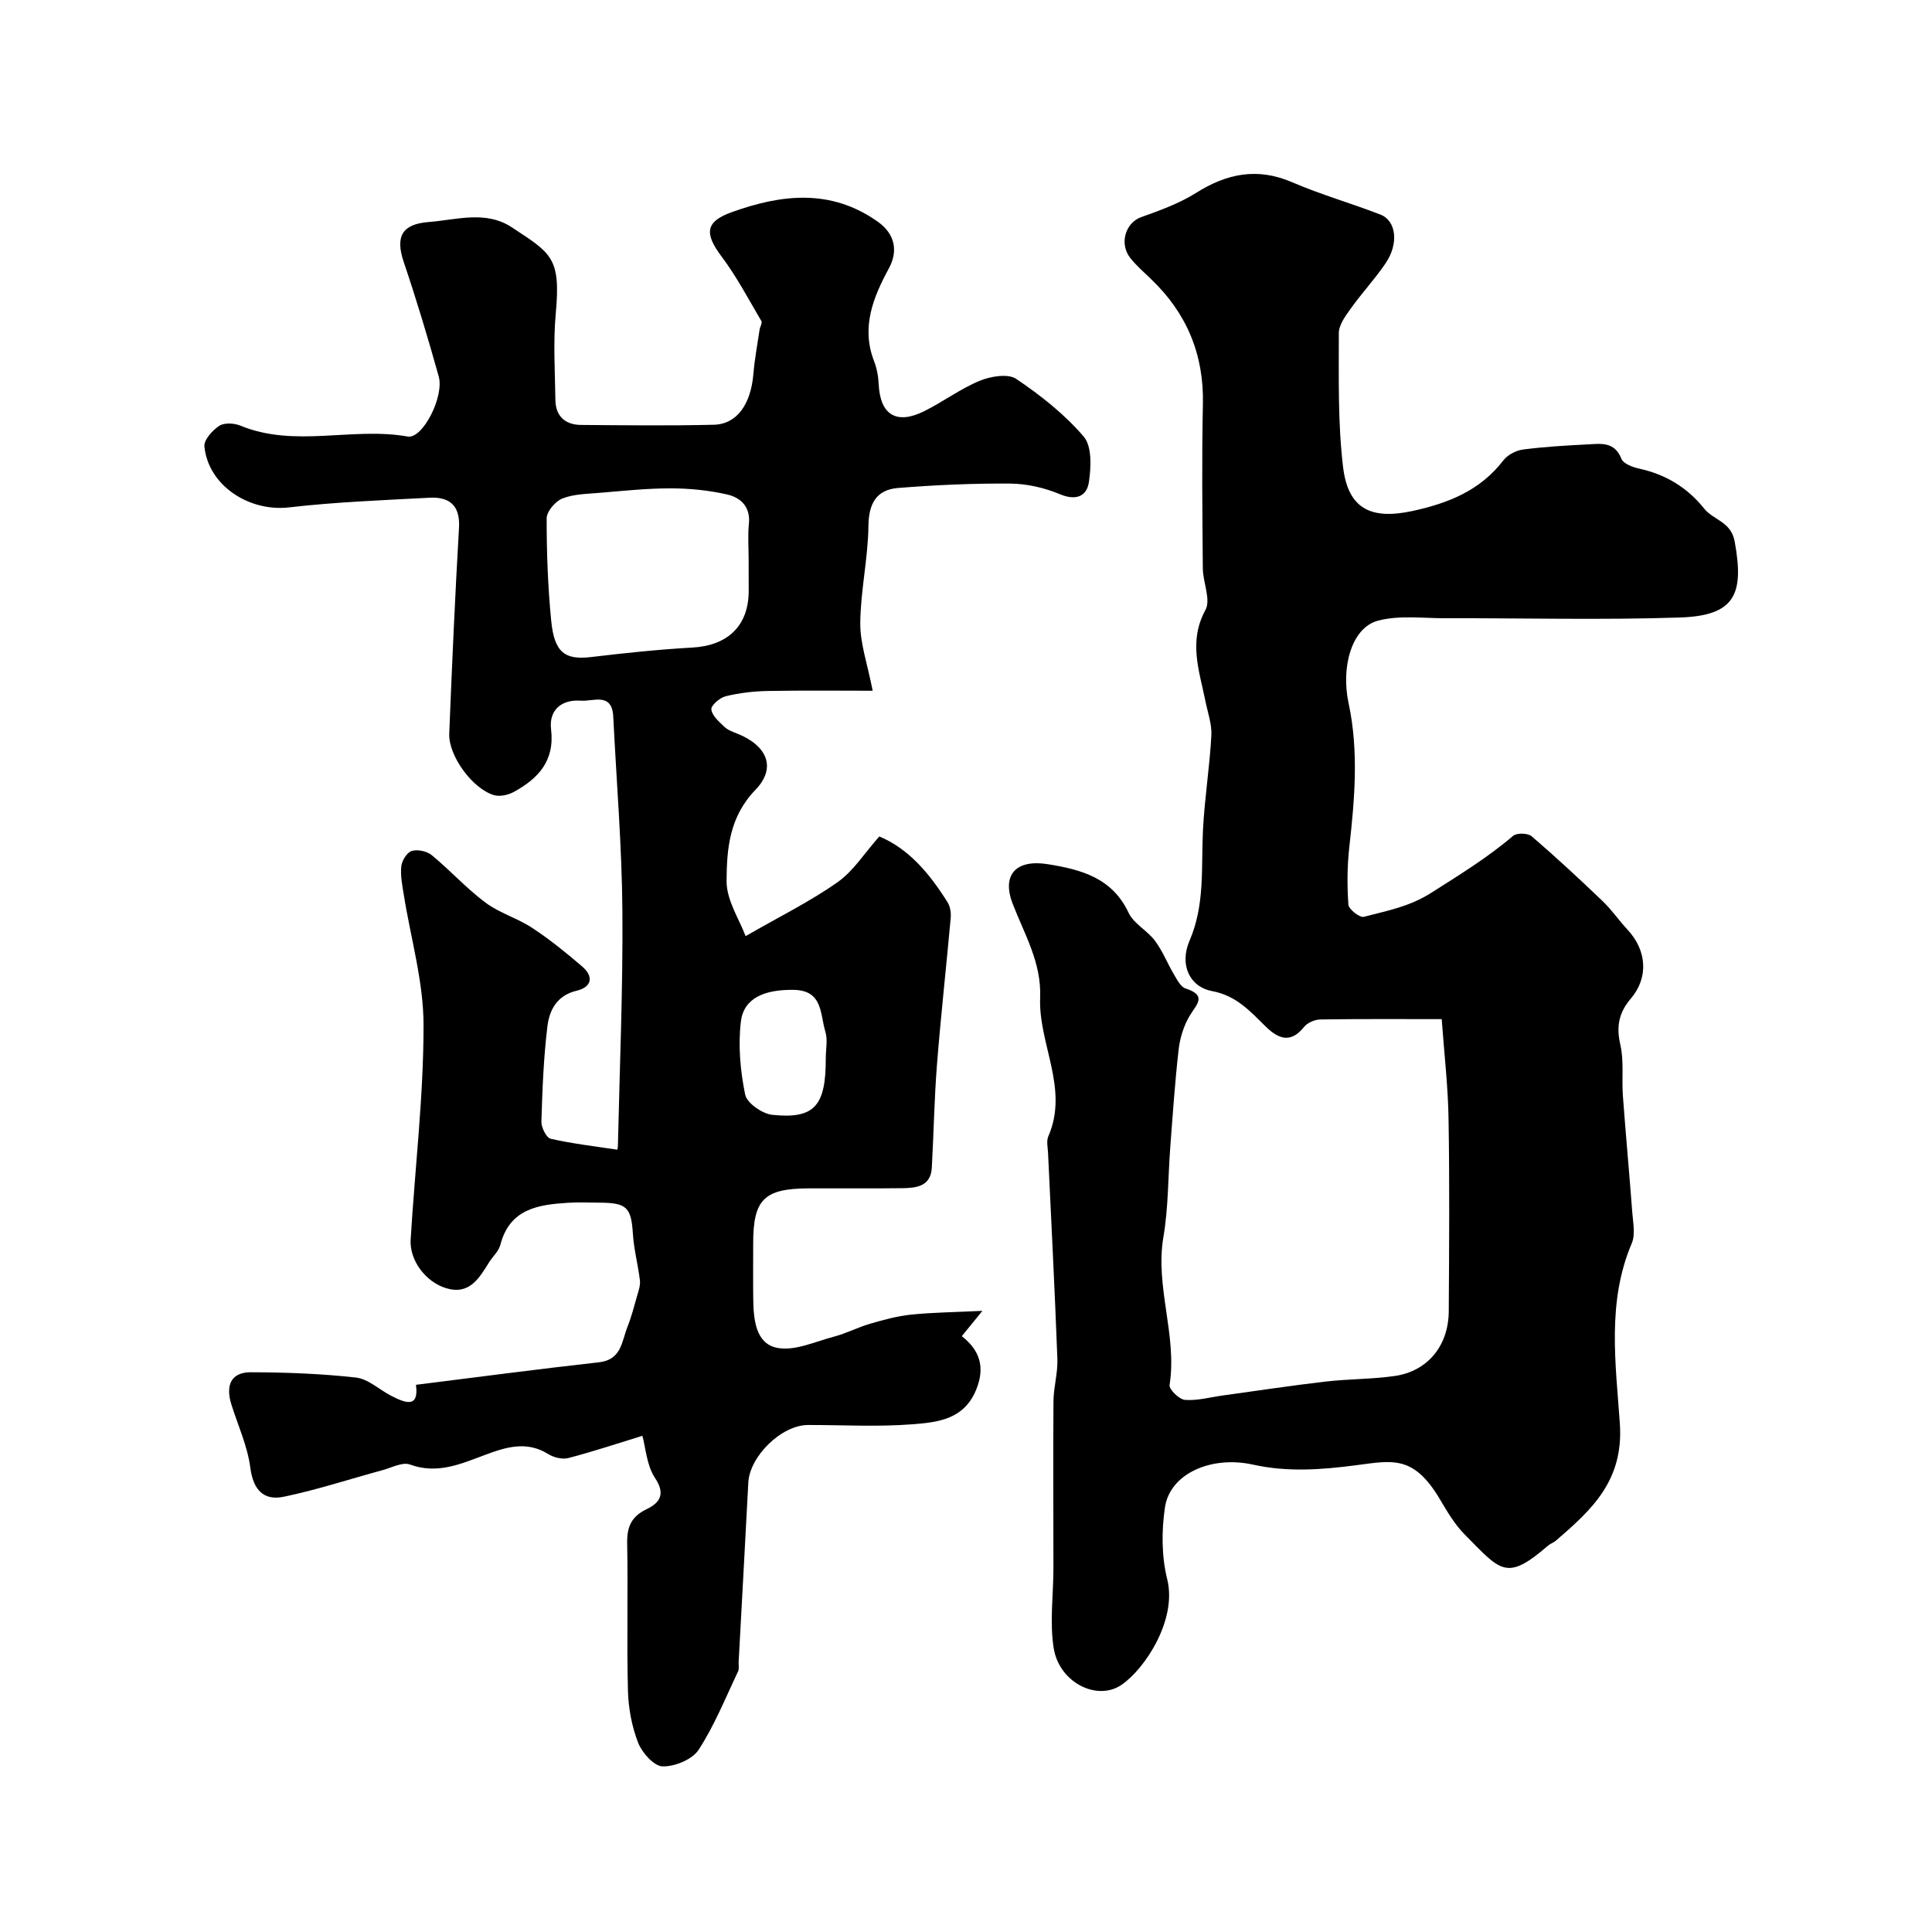
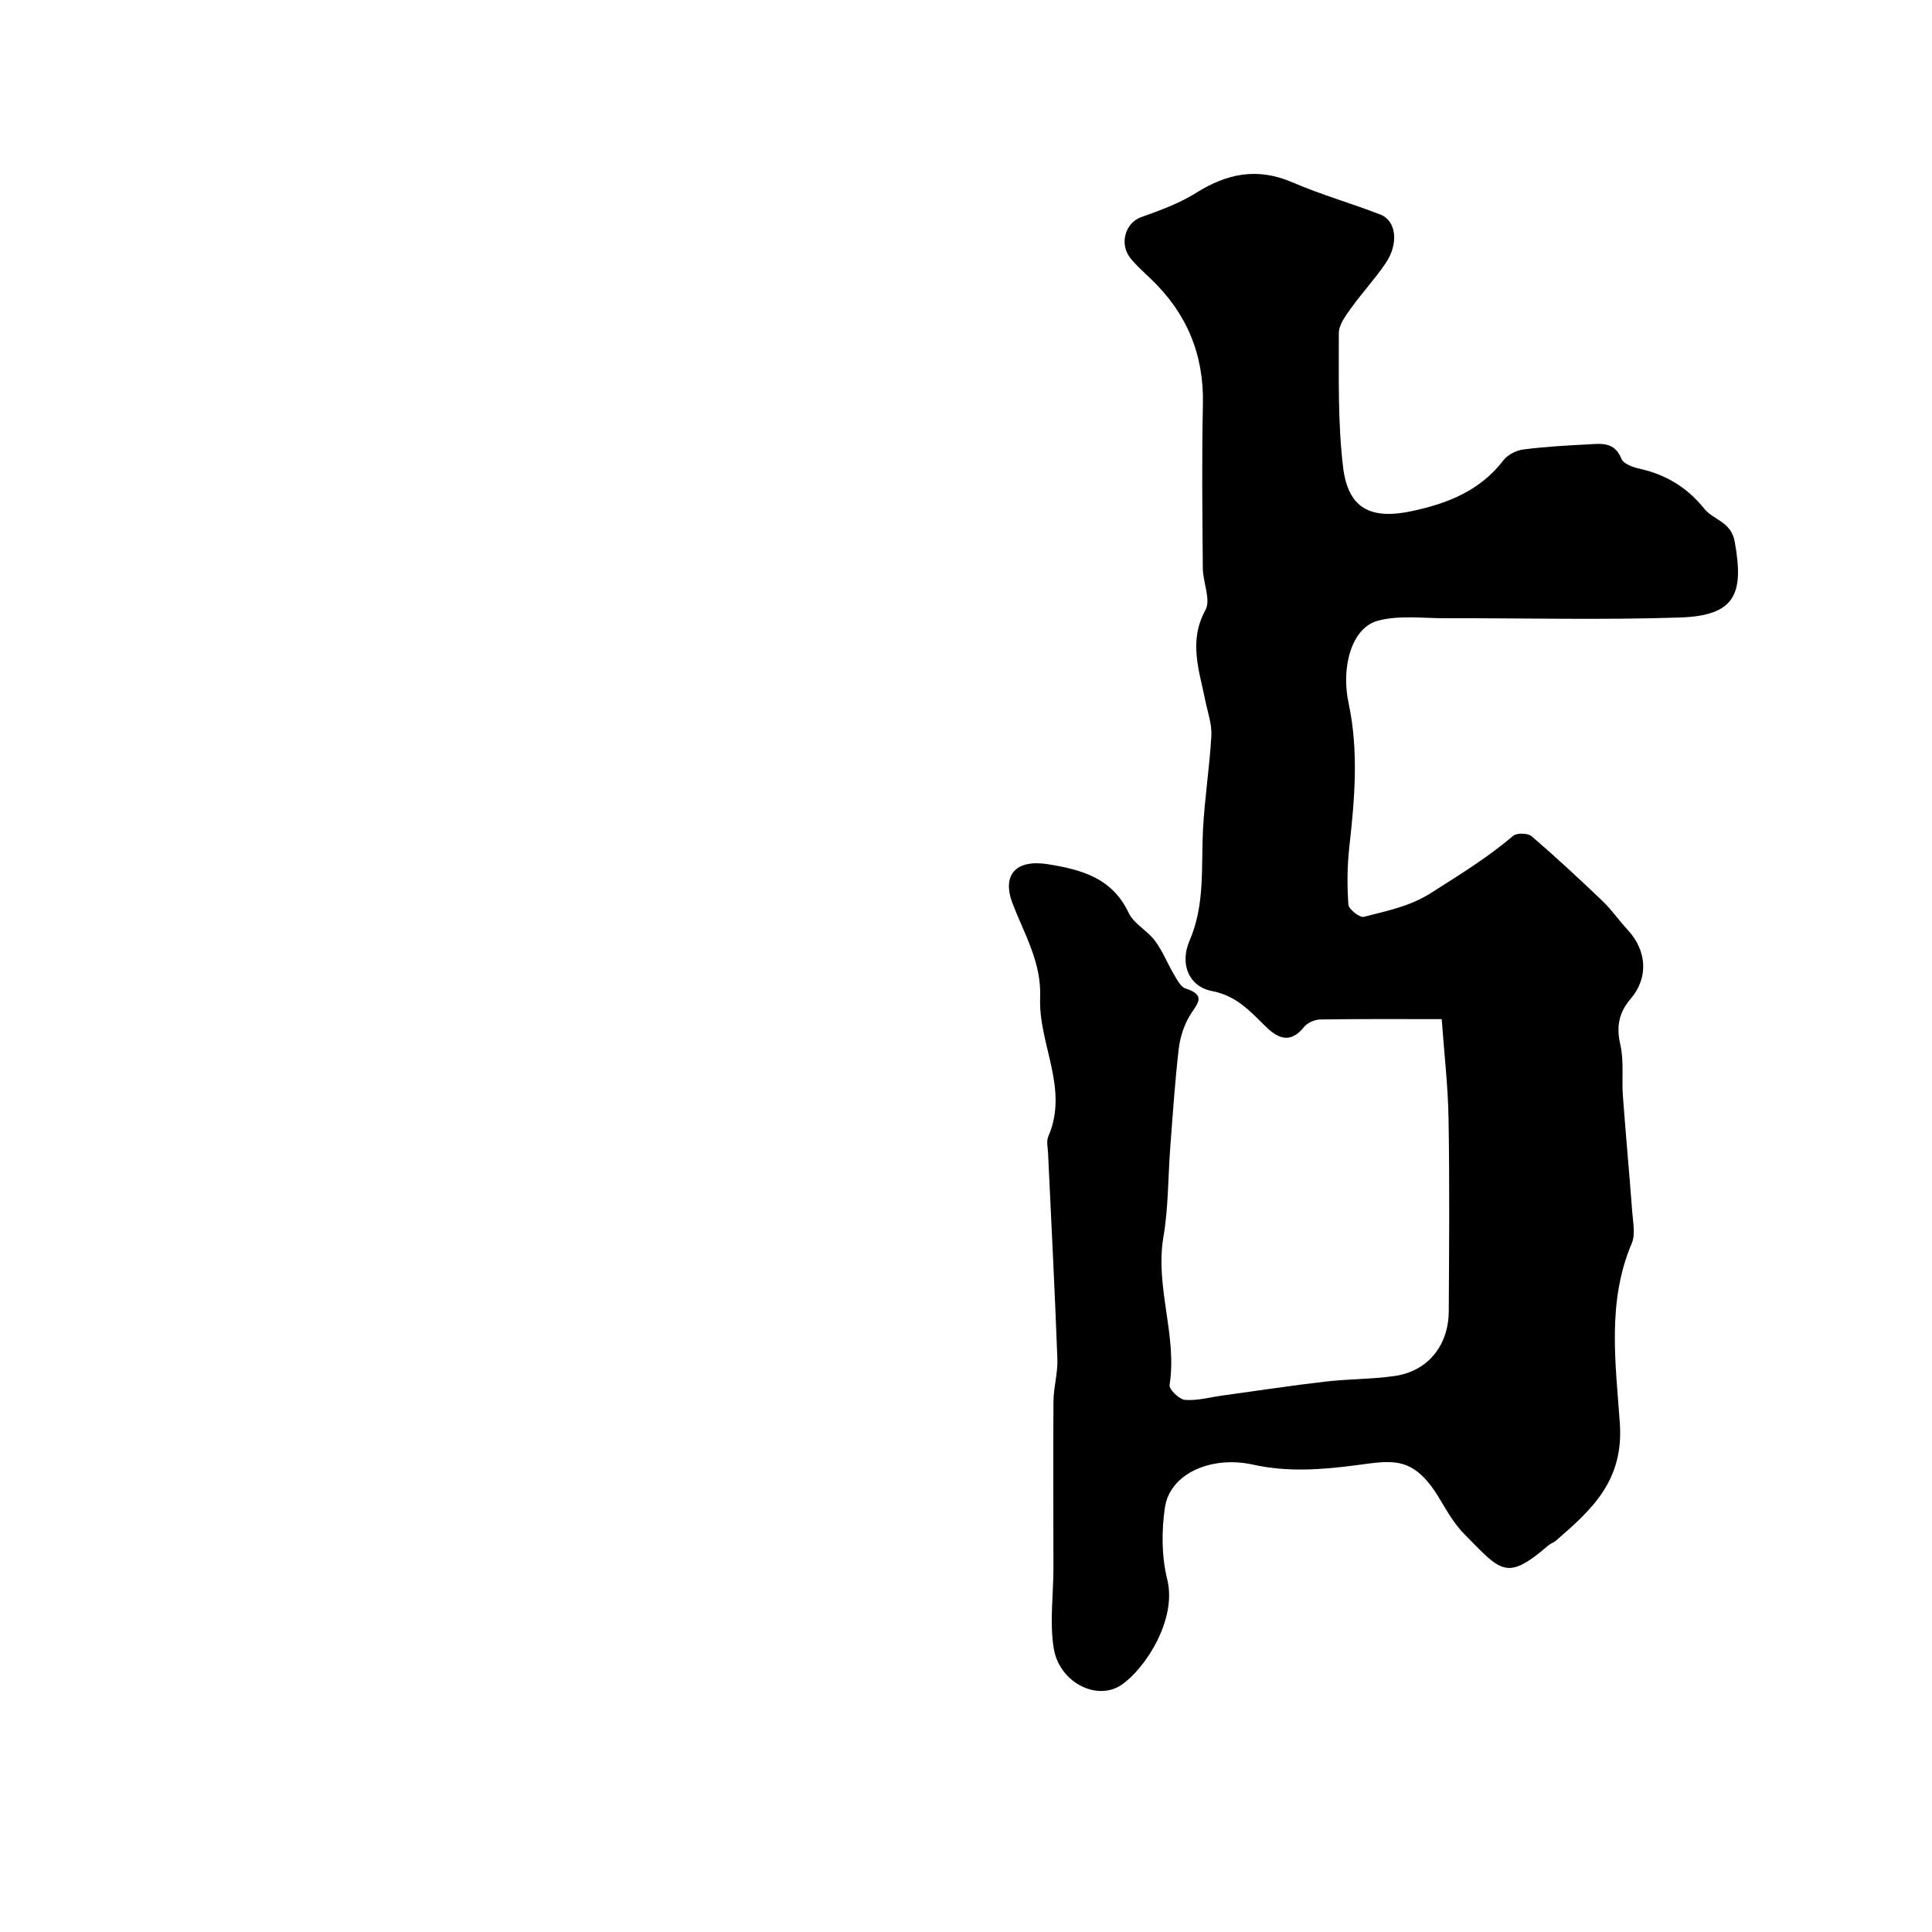
<svg xmlns="http://www.w3.org/2000/svg" enable-background="new 0 0 400 400" viewBox="0 0 400 400">
-   <path d="m133 297.27c-5.21 1.6-10.22 3.27-15.32 4.6-1.26.33-3.04-.11-4.19-.83-4.43-2.76-8.69-1.45-12.98.15-5.05 1.88-9.94 4.11-15.65 2.02-1.53-.56-3.73.64-5.6 1.15-6.83 1.86-13.57 4.08-20.48 5.52-4.22.88-6.36-1.42-6.96-6.05-.58-4.43-2.54-8.68-3.9-13-1.3-4.12-.01-6.73 4.01-6.72 7.27.02 14.57.29 21.78 1.1 2.55.29 4.85 2.53 7.31 3.79 2.95 1.52 5.76 2.57 5.1-2.29 12.9-1.61 25.38-3.27 37.88-4.66 4.7-.52 4.71-4.33 5.91-7.34.83-2.09 1.39-4.29 2.01-6.46.29-1.03.69-2.13.57-3.14-.38-3.21-1.25-6.39-1.45-9.6-.35-5.49-1.23-6.49-6.87-6.51-2.17-.01-4.34-.11-6.5.02-6.21.38-12.13 1.22-14.07 8.69-.35 1.35-1.6 2.45-2.38 3.7-2.05 3.29-4.06 6.74-8.84 5.3-4.23-1.27-7.62-5.75-7.36-10.06.89-14.81 2.68-29.6 2.67-44.41 0-9.02-2.67-18.03-4.1-27.05-.31-1.94-.72-3.95-.5-5.86.13-1.17 1.18-2.86 2.16-3.15 1.21-.37 3.14.05 4.14.87 3.82 3.15 7.18 6.88 11.13 9.83 2.9 2.17 6.62 3.22 9.68 5.24 3.62 2.38 7.01 5.13 10.31 7.96 2.45 2.1 2.05 4.28-1.13 5.04-4.05.96-5.63 3.99-6.04 7.34-.8 6.54-1.05 13.15-1.25 19.74-.04 1.22 1.03 3.36 1.93 3.57 4.47 1.02 9.06 1.54 13.76 2.26-.05.22.14-.26.15-.74.36-16.27 1.06-32.54.93-48.8-.11-13.37-1.23-26.73-1.89-40.1-.25-5.14-4.18-3.12-6.74-3.32-4.03-.3-6.61 2.01-6.14 5.9.79 6.56-2.63 10.19-7.67 12.97-1.16.64-2.85 1.03-4.07.7-4.43-1.21-9.53-8.14-9.34-12.75.57-14.21 1.2-28.41 2.02-42.61.27-4.65-1.98-6.45-6.11-6.23-9.71.51-19.45.89-29.1 2-8.24.95-16.71-4.52-17.5-12.62-.13-1.35 1.66-3.34 3.06-4.26 1.05-.69 3.1-.58 4.38-.05 11.3 4.66 23.17.22 34.65 2.26 3.07.55 7.6-8.24 6.42-12.45-2.22-7.95-4.6-15.87-7.24-23.68-1.79-5.3-.34-7.85 5.14-8.28 5.83-.46 11.86-2.46 17.26 1.11 8.1 5.36 10.15 6.17 9.08 17.76-.55 5.95-.17 11.99-.08 17.99.05 3.35 2.03 5.12 5.31 5.15 9.17.07 18.34.18 27.5-.04 4.78-.12 7.65-4.24 8.18-10.5.26-3.08.83-6.14 1.29-9.21.09-.6.59-1.37.37-1.75-2.67-4.53-5.13-9.23-8.28-13.42-3.51-4.68-3.37-7.15 2.1-9.12 10.3-3.71 20.54-4.94 30.29 1.97 3.53 2.5 4.25 6.04 2.28 9.66-3.22 5.94-5.78 12.15-3.08 19.16.58 1.5.9 3.16.97 4.77.29 6.37 3.66 8.51 9.45 5.62 3.91-1.95 7.48-4.64 11.49-6.29 2.26-.93 5.84-1.53 7.54-.38 5.07 3.41 10.02 7.33 13.97 11.94 1.73 2.02 1.53 6.3 1.08 9.39-.43 2.96-2.64 3.95-6.01 2.54-3.18-1.33-6.81-2.17-10.25-2.2-7.75-.06-15.52.29-23.25.91-4.46.36-6.09 3.18-6.14 7.87-.08 6.71-1.63 13.39-1.69 20.1-.04 4.23 1.49 8.47 2.57 14.01-6.75 0-14.23-.09-21.71.05-2.92.05-5.89.4-8.73 1.09-1.21.29-3.06 1.91-2.96 2.74.15 1.3 1.6 2.53 2.7 3.59.68.66 1.68 1.02 2.59 1.38 6.16 2.42 8.31 7.03 3.85 11.65-5.45 5.64-5.95 12.27-5.99 18.89-.03 3.98 2.66 7.97 3.94 11.42 7.04-4.06 13.34-7.16 19.01-11.15 3.31-2.32 5.62-6.06 8.67-9.49 6.15 2.56 10.46 7.77 14.13 13.62.56.89.75 2.2.65 3.27-.91 10.12-2.04 20.21-2.84 30.34-.56 7.1-.67 14.24-1.07 21.36-.22 3.85-3.18 4.19-6.05 4.23-6.5.09-13 .01-19.5.04-9.17.04-11.43 2.3-11.43 11.35 0 3.83-.04 7.67.01 11.5.06 4.18.44 9.21 4.87 10.15 3.63.77 7.91-1.27 11.84-2.3 2.55-.67 4.94-1.93 7.47-2.67 2.78-.81 5.63-1.59 8.49-1.89 4.46-.46 8.97-.5 14.78-.78-1.96 2.4-3.03 3.71-4.27 5.24 3.71 2.91 4.89 6.4 2.97 11.1-2.55 6.24-8.12 6.75-13.33 7.15-7.12.55-14.32.13-21.49.14-5.46.01-12.07 6.45-12.35 11.93-.65 12.37-1.33 24.74-2 37.11-.04.66.15 1.43-.12 1.98-2.61 5.47-4.88 11.18-8.17 16.23-1.31 2.01-4.93 3.49-7.45 3.43-1.78-.04-4.25-2.8-5.06-4.87-1.32-3.37-2.02-7.15-2.12-10.79-.27-10.16.03-20.33-.16-30.49-.06-3.37.8-5.55 4-7.09 2.73-1.31 4.05-3.12 1.7-6.57-1.69-2.63-1.89-6.29-2.55-8.63zm22-181.35c0-2.49-.2-5.01.05-7.47.37-3.55-1.73-5.45-4.53-6.08-3.79-.86-7.77-1.26-11.66-1.26-4.92-.01-9.84.52-14.76.93-2.59.22-5.33.24-7.67 1.17-1.45.58-3.25 2.68-3.25 4.11-.01 7.07.25 14.17.94 21.2.65 6.63 2.87 8.16 8.3 7.51 6.96-.83 13.95-1.57 20.95-1.96 7.29-.41 11.61-4.5 11.64-11.66 0-2.17-.01-4.33-.01-6.49zm15.97 103.12c0-1.83.43-3.79-.09-5.46-1.11-3.58-.46-8.55-6.57-8.64-6.04-.09-10.34 1.71-10.92 6.57-.59 4.96-.12 10.21.89 15.12.37 1.77 3.56 3.98 5.65 4.19 8.73.89 11.07-1.86 11.04-11.78z" fill="#000001" />
-   <path d="m298.49 211c-8.46 0-16.8-.06-25.13.07-1.15.02-2.67.67-3.37 1.55-2.76 3.46-5.32 2.47-7.88-.03-3.25-3.17-6.08-6.44-11.17-7.4-4.67-.88-6.79-5.48-4.66-10.42 3.24-7.51 2.39-15.18 2.78-22.88.33-6.54 1.38-13.05 1.74-19.59.13-2.36-.76-4.79-1.24-7.18-1.25-6.25-3.55-12.3.01-18.82 1.17-2.14-.51-5.71-.54-8.63-.09-11.33-.23-22.67.02-34 .22-10.32-3.37-18.86-10.77-25.92-1.44-1.38-2.96-2.72-4.21-4.26-2.42-2.99-1.07-7.37 2.19-8.53 3.89-1.39 7.88-2.83 11.35-5.01 6.41-4.03 12.71-5.33 19.94-2.21 5.93 2.56 12.2 4.34 18.24 6.68 3.31 1.28 3.85 6.01 1.09 10.08-2.2 3.24-4.9 6.14-7.18 9.33-1.11 1.55-2.51 3.41-2.51 5.13.01 9.26-.22 18.59.88 27.74 1.03 8.61 5.72 10.95 14.3 9.11 7.39-1.59 14.07-4.22 18.88-10.49.88-1.15 2.63-2.06 4.08-2.25 4.41-.58 8.88-.83 13.33-1.06 2.74-.14 5.61-.65 7.04 2.98.4 1.02 2.32 1.73 3.66 2.03 5.49 1.2 9.96 3.89 13.48 8.29 1.91 2.39 5.55 2.65 6.31 6.81 1.98 10.9.11 15.35-11.37 15.73-16.15.53-32.33.11-48.49.15-4.68.01-9.58-.66-13.98.5-5.46 1.44-7.71 9.57-6.1 17.08 2.12 9.89 1.27 19.84.15 29.79-.44 3.94-.47 7.97-.19 11.93.07.96 2.36 2.74 3.2 2.52 4.74-1.26 9.35-2.05 13.95-4.97 5.85-3.72 11.67-7.29 16.96-11.8.75-.64 3.05-.58 3.82.08 5.03 4.32 9.9 8.84 14.7 13.43 1.89 1.81 3.39 4.02 5.18 5.94 3.96 4.25 4.39 9.87.67 14.24-2.48 2.91-3.05 5.76-2.18 9.54.78 3.39.27 7.05.53 10.58.59 8.04 1.34 16.06 1.94 24.1.16 2.15.68 4.62-.1 6.45-5.19 12.16-3.32 24.98-2.47 37.28.82 11.87-5.8 17.87-13.23 24.28-.49.42-1.15.62-1.64 1.04-8.66 7.5-9.78 5.23-17.26-2.32-2.04-2.06-3.59-4.68-5.08-7.21-5.48-9.27-9.8-8.11-17.47-7.11-7.18.94-14.18 1.44-21.24-.13-8.64-1.92-17.22 1.83-18.26 8.85-.72 4.86-.71 10.15.47 14.88 2.09 8.39-4.63 18.58-9.48 21.87-5.08 3.45-12.89-.53-14.02-7.59-.86-5.37-.07-10.99-.06-16.51.01-11.54-.08-23.07.01-34.61.02-2.93.92-5.87.81-8.78-.53-14.2-1.27-28.4-1.93-42.6-.05-1.16-.38-2.49.05-3.47 4.33-9.91-2.07-19.14-1.69-28.73.29-7.29-3.25-13.1-5.69-19.45-2.34-6.06.79-9.22 7.27-8.18 6.96 1.12 13.32 2.82 16.74 10.07 1.07 2.27 3.87 3.66 5.45 5.78 1.58 2.11 2.56 4.66 3.92 6.95.65 1.09 1.39 2.6 2.41 2.93 4.6 1.48 2.22 3.34.82 5.72-1.2 2.04-1.97 4.52-2.24 6.89-.77 6.69-1.22 13.42-1.73 20.14-.48 6.24-.38 12.58-1.43 18.72-1.76 10.35 2.89 20.32 1.28 30.63-.14.9 1.99 2.98 3.18 3.08 2.55.2 5.17-.54 7.76-.9 7.11-.98 14.22-2.06 21.35-2.89 4.74-.55 9.56-.48 14.28-1.15 6.85-.97 11.19-6.26 11.23-13.43.08-13.19.18-26.38-.04-39.57-.09-6.74-.88-13.48-1.42-20.89z" fill="#000001" />
+   <path d="m298.49 211c-8.46 0-16.8-.06-25.13.07-1.15.02-2.67.67-3.37 1.55-2.76 3.46-5.32 2.47-7.88-.03-3.25-3.17-6.08-6.44-11.17-7.4-4.67-.88-6.79-5.48-4.66-10.42 3.24-7.51 2.39-15.18 2.78-22.88.33-6.54 1.38-13.05 1.74-19.59.13-2.36-.76-4.79-1.24-7.18-1.25-6.25-3.55-12.3.01-18.82 1.17-2.14-.51-5.71-.54-8.63-.09-11.33-.23-22.67.02-34 .22-10.32-3.37-18.86-10.77-25.92-1.44-1.38-2.96-2.72-4.21-4.26-2.42-2.99-1.07-7.37 2.19-8.53 3.89-1.39 7.88-2.83 11.35-5.01 6.41-4.03 12.71-5.33 19.94-2.21 5.93 2.56 12.2 4.34 18.24 6.68 3.31 1.28 3.85 6.01 1.09 10.08-2.2 3.24-4.9 6.14-7.18 9.33-1.11 1.55-2.51 3.41-2.51 5.13.01 9.26-.22 18.59.88 27.74 1.03 8.61 5.72 10.95 14.3 9.11 7.39-1.59 14.07-4.22 18.88-10.49.88-1.15 2.63-2.06 4.08-2.25 4.41-.58 8.88-.83 13.33-1.06 2.74-.14 5.61-.65 7.04 2.98.4 1.02 2.32 1.73 3.66 2.03 5.49 1.2 9.96 3.89 13.48 8.29 1.91 2.39 5.55 2.65 6.31 6.81 1.98 10.9.11 15.35-11.37 15.73-16.15.53-32.33.11-48.49.15-4.68.01-9.58-.66-13.98.5-5.46 1.44-7.71 9.57-6.1 17.08 2.12 9.89 1.27 19.84.15 29.79-.44 3.94-.47 7.97-.19 11.93.07.96 2.36 2.74 3.2 2.52 4.74-1.26 9.35-2.05 13.95-4.97 5.85-3.72 11.67-7.29 16.96-11.8.75-.64 3.05-.58 3.82.08 5.03 4.32 9.9 8.84 14.7 13.43 1.89 1.81 3.39 4.02 5.18 5.94 3.96 4.25 4.39 9.87.67 14.24-2.48 2.91-3.05 5.76-2.18 9.54.78 3.39.27 7.05.53 10.58.59 8.04 1.34 16.06 1.94 24.1.16 2.15.68 4.62-.1 6.45-5.19 12.16-3.32 24.98-2.47 37.28.82 11.87-5.8 17.87-13.23 24.28-.49.42-1.15.62-1.64 1.04-8.66 7.5-9.78 5.23-17.26-2.32-2.04-2.06-3.59-4.68-5.08-7.21-5.48-9.27-9.8-8.11-17.47-7.11-7.18.94-14.18 1.44-21.24-.13-8.64-1.92-17.22 1.83-18.26 8.85-.72 4.86-.71 10.15.47 14.88 2.09 8.39-4.63 18.58-9.48 21.87-5.08 3.45-12.89-.53-14.02-7.59-.86-5.37-.07-10.99-.06-16.51.01-11.54-.08-23.07.01-34.61.02-2.93.92-5.87.81-8.78-.53-14.2-1.27-28.4-1.93-42.6-.05-1.16-.38-2.49.05-3.47 4.33-9.91-2.07-19.14-1.69-28.73.29-7.29-3.25-13.1-5.69-19.45-2.34-6.06.79-9.22 7.27-8.18 6.96 1.12 13.32 2.82 16.74 10.07 1.07 2.27 3.87 3.66 5.45 5.78 1.58 2.11 2.56 4.66 3.92 6.95.65 1.09 1.39 2.6 2.41 2.93 4.6 1.48 2.22 3.34.82 5.72-1.2 2.04-1.97 4.52-2.24 6.89-.77 6.69-1.22 13.42-1.73 20.14-.48 6.24-.38 12.58-1.43 18.72-1.76 10.35 2.89 20.32 1.28 30.63-.14.9 1.99 2.98 3.18 3.08 2.55.2 5.17-.54 7.76-.9 7.11-.98 14.22-2.06 21.35-2.89 4.74-.55 9.56-.48 14.28-1.15 6.85-.97 11.19-6.26 11.23-13.43.08-13.19.18-26.38-.04-39.57-.09-6.74-.88-13.48-1.42-20.89" fill="#000001" />
</svg>